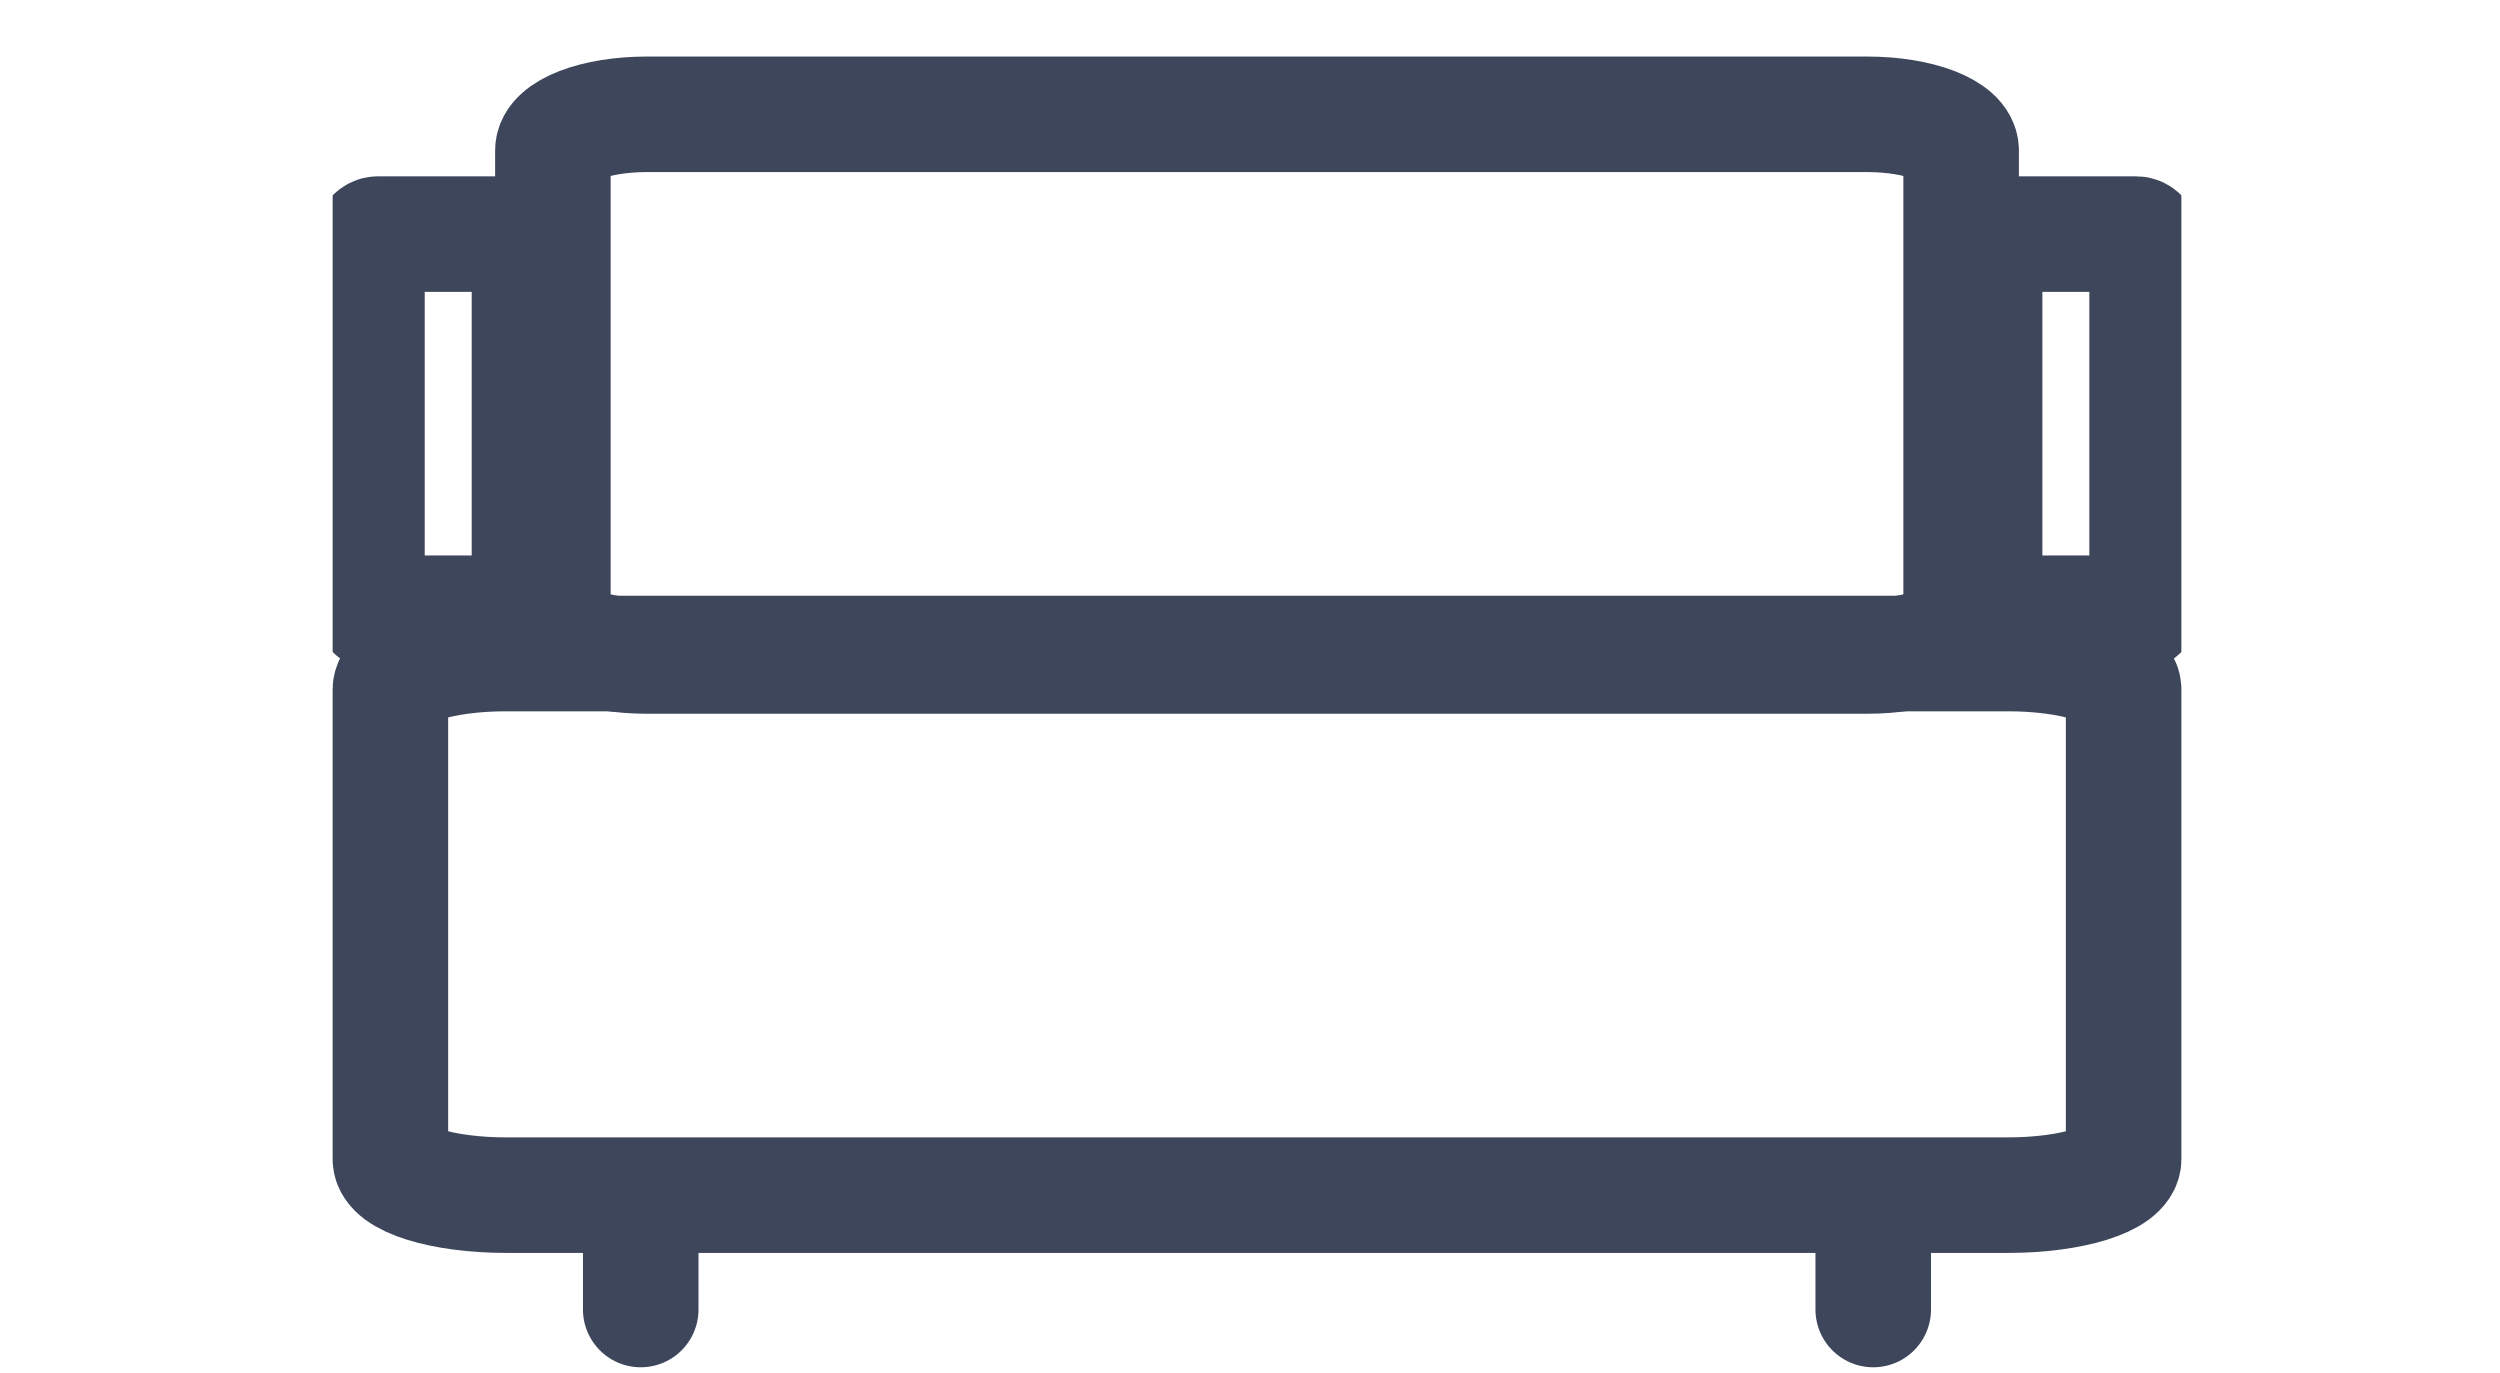
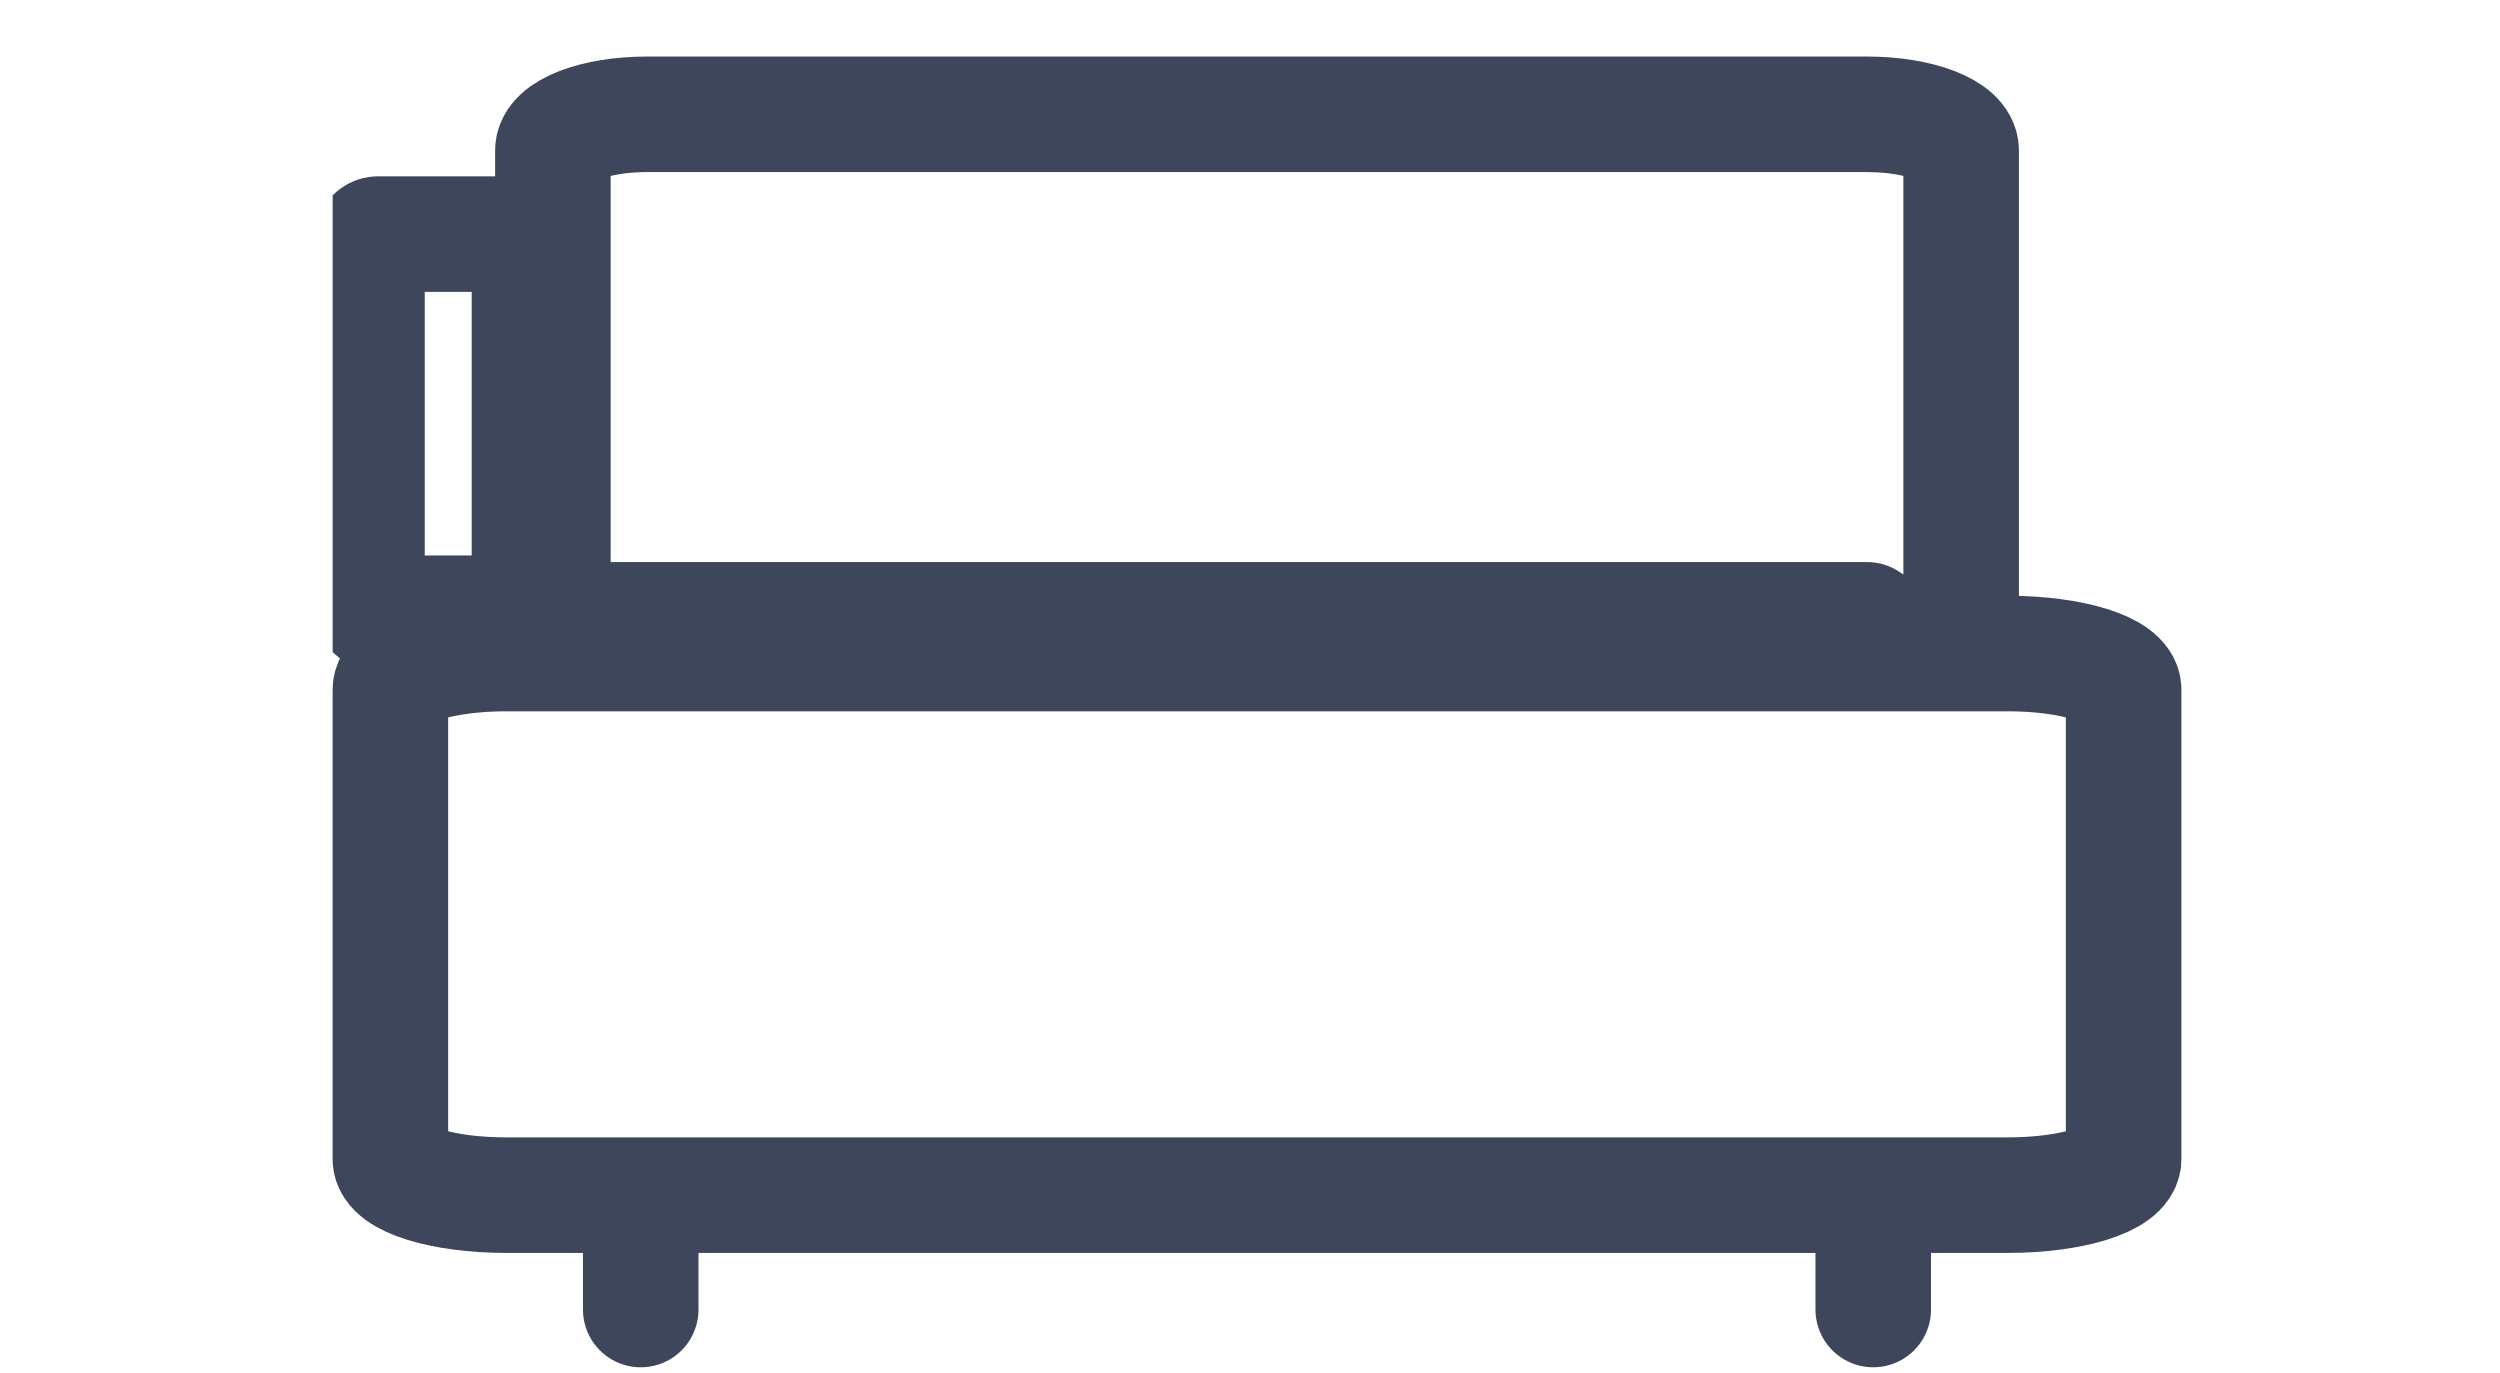
<svg xmlns="http://www.w3.org/2000/svg" width="51" height="28" viewBox="0 0 51 28" fill="none">
  <path d="M40.964 13.332H10.322C9.02 13.332 7.964 13.662 7.964 14.069V23.645C7.964 24.052 9.02 24.381 10.322 24.381H40.964C42.266 24.381 43.322 24.052 43.322 23.645V14.069C43.322 13.662 42.266 13.332 40.964 13.332Z" stroke="#3E465C" stroke-width="2.357" stroke-linecap="round" stroke-linejoin="round" />
-   <path d="M38.092 2.332H13.194C12.136 2.332 11.279 2.662 11.279 3.069V12.645C11.279 13.052 12.136 13.382 13.194 13.382H38.092C39.149 13.382 40.007 13.052 40.007 12.645V3.069C40.007 2.662 39.149 2.332 38.092 2.332Z" stroke="#3E465C" stroke-width="2.357" stroke-linecap="round" stroke-linejoin="round" />
+   <path d="M38.092 2.332H13.194C12.136 2.332 11.279 2.662 11.279 3.069V12.645H38.092C39.149 13.382 40.007 13.052 40.007 12.645V3.069C40.007 2.662 39.149 2.332 38.092 2.332Z" stroke="#3E465C" stroke-width="2.357" stroke-linecap="round" stroke-linejoin="round" />
  <g clip-path="url(#clip0_3472_3116)">
    <path d="M43.58 4.776H40.707C40.585 4.776 40.486 5.006 40.486 5.291V11.994C40.486 12.279 40.585 12.51 40.707 12.51H43.58C43.702 12.51 43.801 12.279 43.801 11.994V5.291C43.801 5.006 43.702 4.776 43.58 4.776Z" stroke="#3E465C" stroke-width="2.357" stroke-linecap="round" stroke-linejoin="round" />
  </g>
  <g clip-path="url(#clip1_3472_3116)">
    <path d="M10.58 4.776H7.707C7.585 4.776 7.486 5.006 7.486 5.291V11.994C7.486 12.279 7.585 12.51 7.707 12.51H10.58C10.702 12.51 10.801 12.279 10.801 11.994V5.291C10.801 5.006 10.702 4.776 10.58 4.776Z" stroke="#3E465C" stroke-width="2.357" stroke-linecap="round" stroke-linejoin="round" />
  </g>
  <path d="M38.214 26.714V25.143" stroke="#3E465C" stroke-width="2.357" stroke-linecap="round" stroke-linejoin="round" />
  <path d="M13.071 26.714V25.143" stroke="#3E465C" stroke-width="2.357" stroke-linecap="round" stroke-linejoin="round" />
  <defs>
    <clipPath id="clip0_3472_3116">
-       <rect width="4.714" height="11" fill="white" transform="translate(39.786 3.143)" />
-     </clipPath>
+       </clipPath>
    <clipPath id="clip1_3472_3116">
      <rect width="4.714" height="11" fill="white" transform="translate(6.786 3.143)" />
    </clipPath>
  </defs>
</svg>